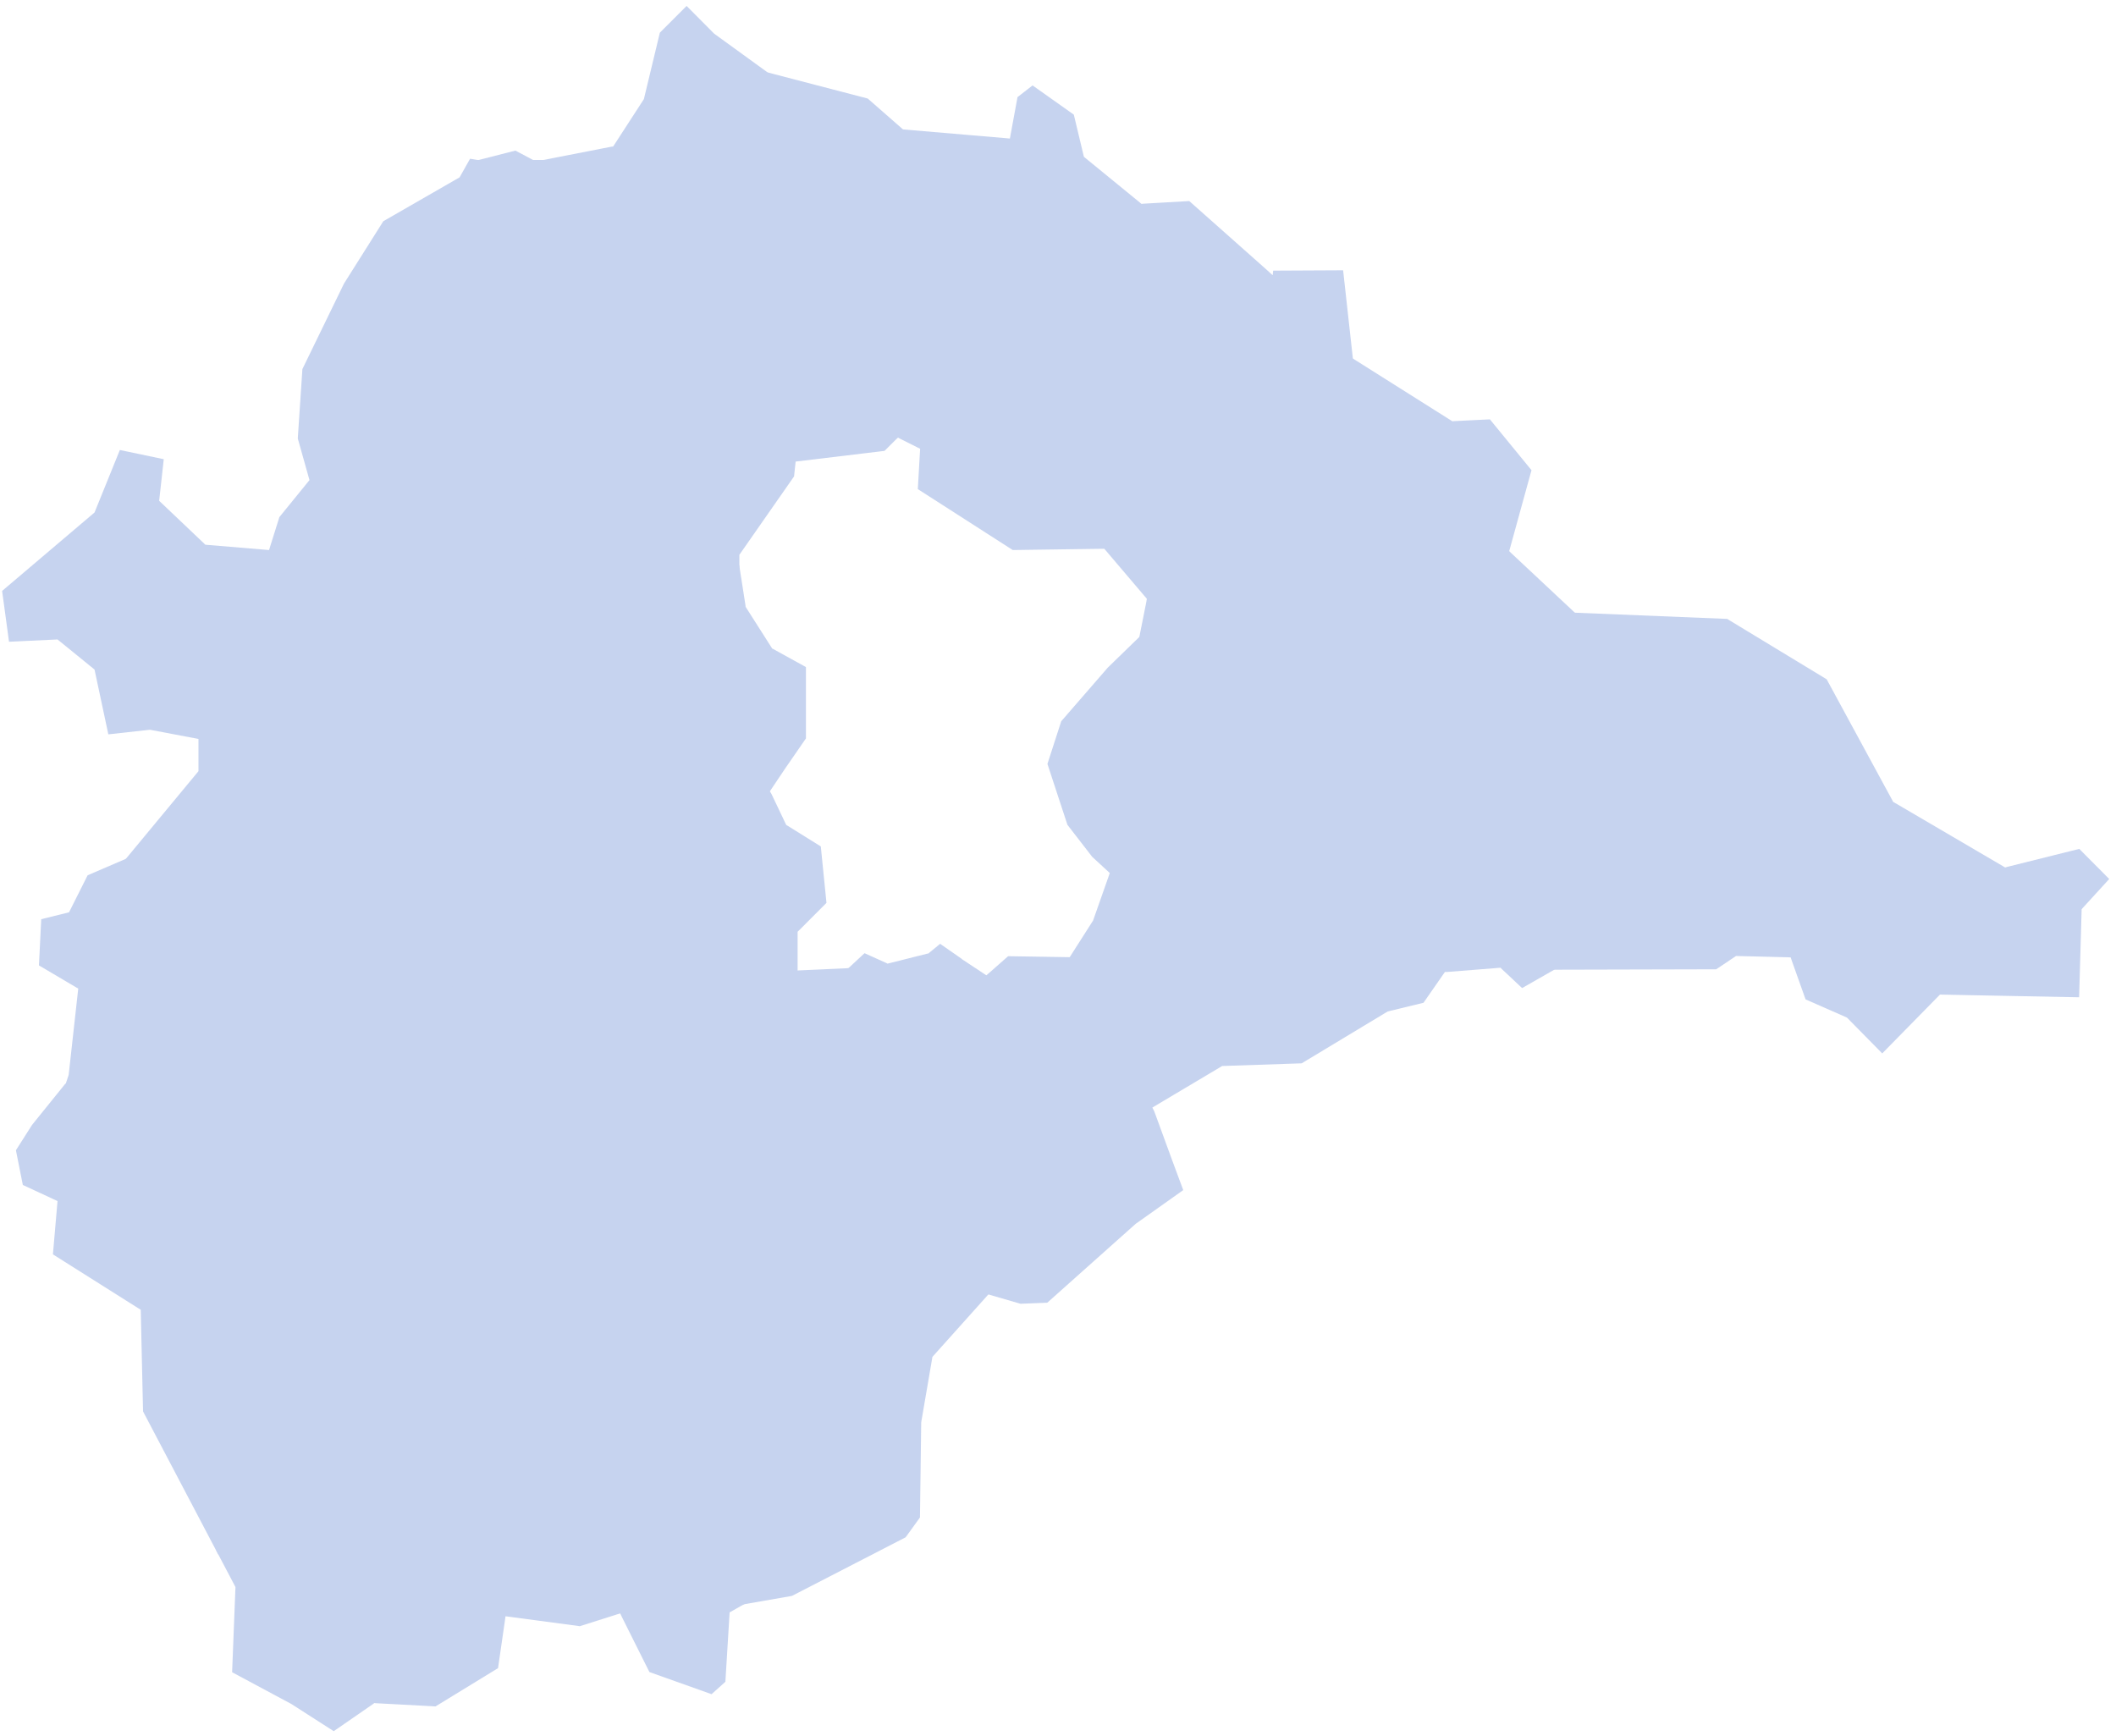
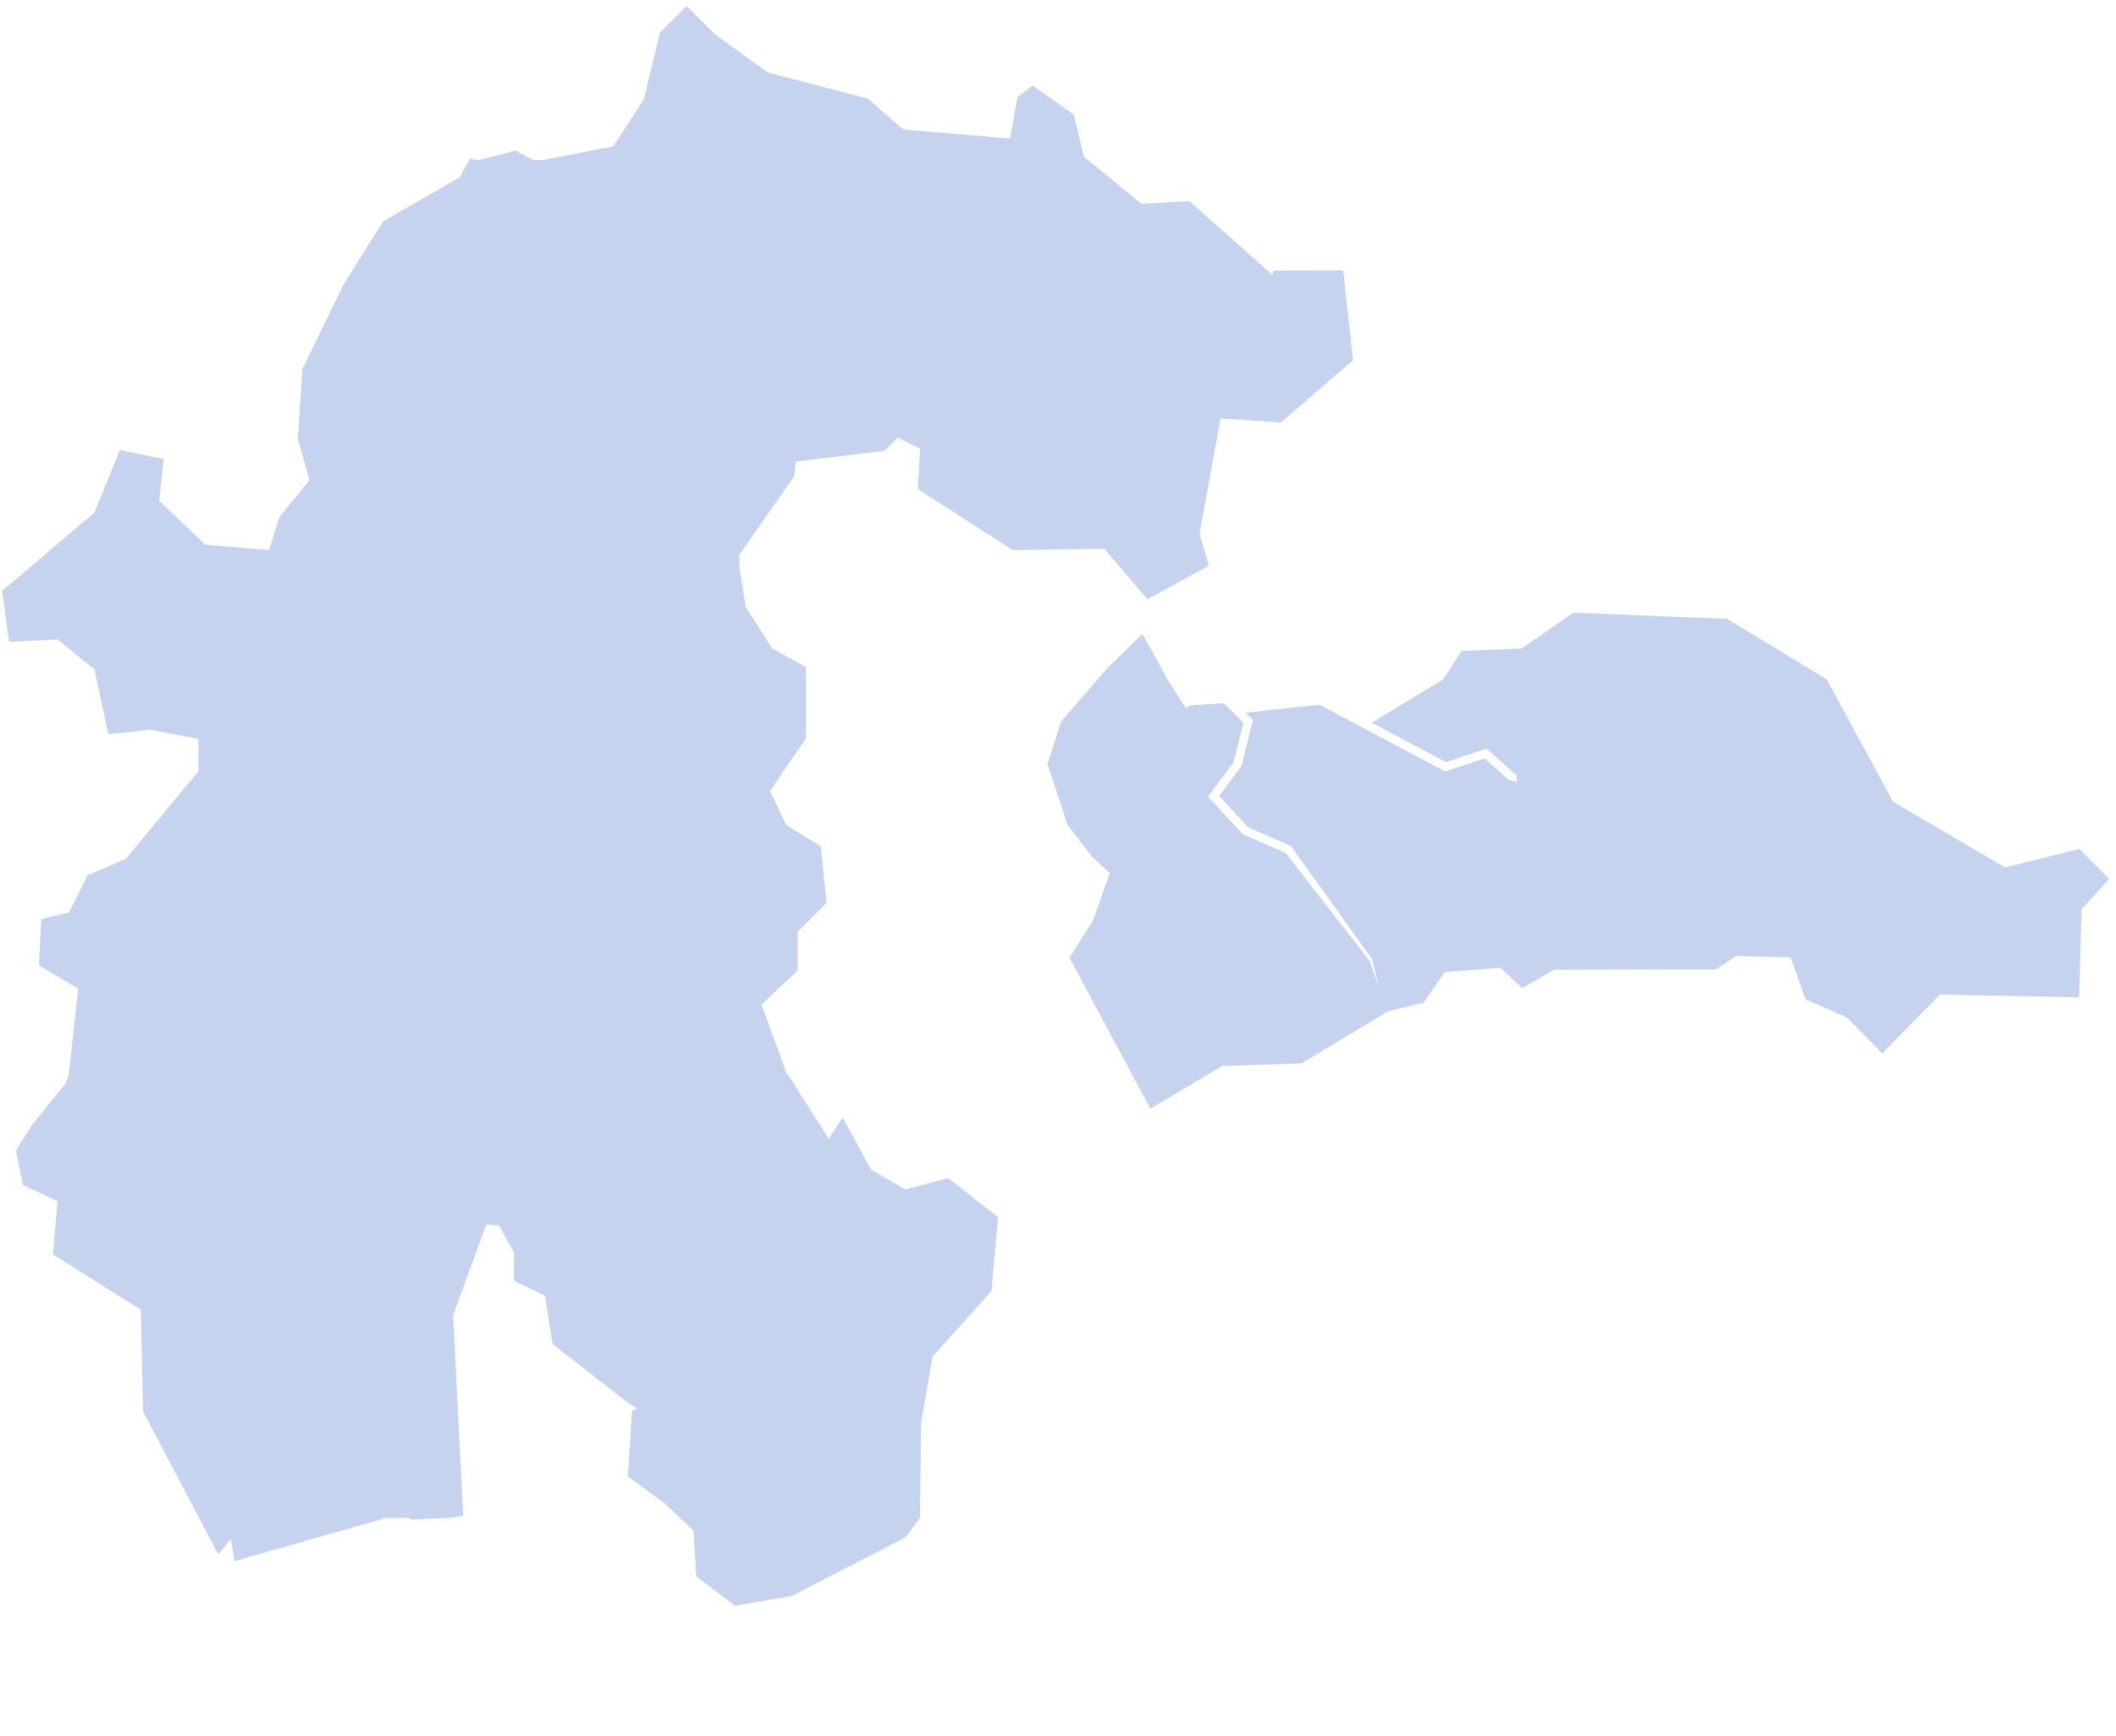
<svg xmlns="http://www.w3.org/2000/svg" width="156" height="128" viewBox="0 0 156 128" fill="none">
  <g opacity="0.3">
-     <path fill-rule="evenodd" clip-rule="evenodd" d="M15.937 114.3L17.36 117.002L17.112 123.281L21.445 125.604L21.471 125.617L24.604 127.627L27.515 125.617L27.593 125.552L27.711 125.565L32.11 125.8L36.717 122.98L37.227 119.456L37.266 119.156L37.579 119.195L42.748 119.887L45.463 119.025L45.724 118.947L45.842 119.195L47.878 123.268L52.459 124.899L53.478 123.985L53.791 118.869L56.949 117.08L56.832 117.002L56.819 116.845L59.24 111.037L57.374 109.275L54.515 107.173L54.371 107.069L54.384 106.899L52.459 101.573L46.755 97.148L46.651 97.07L46.638 96.939L46.103 93.572L43.936 92.54L43.753 92.449V92.253V90.126L42.892 88.585H33.489L32.58 92.097L32.514 92.266L32.332 92.293L31.013 92.514L30.831 92.541L30.713 92.397L29.812 91.301H28.429L26.314 93.219V96.835V96.939L26.249 97.031L24.996 98.767L26.079 99.576L26.197 99.655V99.811L26.314 101.573L26.34 101.926L25.988 101.913L23.638 101.808L22.685 103.414L23.325 106.612L23.364 106.782L23.247 106.899L15.937 114.3Z" fill="#406AC8" />
    <path fill-rule="evenodd" clip-rule="evenodd" d="M4.829 79.879L2.362 82.933L1.174 84.8L1.683 87.358L4.241 88.546L3.902 92.475L10.376 96.561L10.546 104.053L16.088 114.597L22.672 106.572L22.046 103.427L22.02 103.309L22.085 103.205L23.181 101.325L23.286 101.155L23.469 101.168L25.662 101.26L25.583 99.994L24.369 99.08L24.121 98.897L24.304 98.649L25.674 96.743V93.206L20.988 88.403L16.342 87.424L16.276 87.41L16.224 87.384L12.922 85.165L12.817 85.1L12.791 84.996L11.969 82.202L10.285 81.915L8.614 82.855L8.431 82.972L8.262 82.829L4.829 79.879Z" fill="#406AC8" />
    <path fill-rule="evenodd" clip-rule="evenodd" d="M9.28 63.315L6.46 64.528L5.09 67.257L3.04 67.766L2.871 71.172L5.768 72.882L5.064 79.239L3.04 85.372L4.607 84.484L4.711 84.432L4.816 84.445L6.8 84.771L6.995 84.81L7.061 85.006L10.167 85.372L10.272 88.063L12.827 90.72L12.919 90.733L12.984 90.811L17.295 115.085L28.16 111.996L28.251 111.904H28.369H30.026H30.17L30.274 112.022L33.179 111.904L34.145 111.747L33.409 96.946L36.661 88.063L36.596 87.985V87.893L34.145 79.239L33.665 77.843L33.534 77.803L33.469 77.673L32.803 76.237L32.777 76.172V76.106V73.783L31.746 72.425L31.681 72.347V72.23V67.257L18.963 63.665L9.28 63.315Z" fill="#406AC8" />
    <path fill-rule="evenodd" clip-rule="evenodd" d="M19.827 40.55L15.141 40.158L11.734 36.921L12.073 33.854L8.836 33.175L6.969 37.782L0.156 43.565L0.665 47.311L4.241 47.142L6.969 49.361L7.987 54.138L11.055 53.799L14.632 54.477V56.853L8.936 63.73L19.272 67.422L32.11 57.964L31.287 56.607L31.235 56.528V56.45V54.753V54.61L31.326 54.518L32.58 53.265L32.606 53.252L32.645 53.226L33.559 47.286L33.363 45.876L31.235 45.719L28.08 45.044L27.91 45.174L27.728 45.07L26.349 44.468L26.271 44.416L26.218 44.337L25.651 43.291L25.625 43.226V43.147L26.417 42.308V42.216L26.456 42.138L26.505 40.063L20.414 40.915H20.323L20.244 40.85L19.827 40.55Z" fill="#406AC8" />
    <path fill-rule="evenodd" clip-rule="evenodd" d="M34.655 11.703L33.885 13.073L28.259 16.31L25.361 20.905L22.294 27.21L21.954 32.326L22.816 35.394L20.597 38.122L19.649 41.143L19.74 41.208L25.909 40.628L28.101 42.973L28.166 42.934H28.231L32.487 43.026L34.919 45.498L35.011 45.406H35.141L38.274 45.589L38.496 45.602L38.561 45.811L41.199 46.503L42.36 45.811L42.465 45.759L42.569 45.772L44.892 46.137L45.023 46.15L45.101 46.268L46.25 47.899L54.509 45.298V40.902L58.542 35.12L58.66 34L59.181 30.607L59.128 30.542L59.115 30.45L58.252 27.223L55.566 22.588L55.501 22.575L55.435 22.536L52.133 20.121L52.068 20.069L52.042 20.004L42.271 14.408V13.345V11.794H39.302L37.997 11.102L35.347 11.781L35.282 11.794H35.216L34.655 11.703Z" fill="#406AC8" />
    <path fill-rule="evenodd" clip-rule="evenodd" d="M18.805 63.752L26.575 73.104L26.64 73.196V73.3V78.273L27.684 79.631L27.75 79.709V79.827V82.189L28.324 83.429L30.569 84.147L34.015 84.317L35.073 82.437L35.112 82.372L35.151 82.346L41.664 77.059L42.343 71.721L39.511 69.149L39.471 69.11L39.445 69.045L38.01 65.925L37.983 65.847V65.781L38.153 60.351L29.577 55.796L18.805 63.752Z" fill="#406AC8" />
    <path fill-rule="evenodd" clip-rule="evenodd" d="M38.382 73.786L30.606 74.959L29.471 76.969L29.379 77.138L29.183 77.126L30.857 84.8L31.052 87.332L33.115 90.125L36.6 90.334L36.783 90.347L36.861 90.491L37.853 92.266L37.892 92.331V92.423V94.433L40.033 95.451L40.176 95.516L40.203 95.686L40.738 99.093L46.325 103.439L52.761 107.347L53.492 105.663L53.061 102.935L54.225 97.879L54.147 97.735L54.239 97.592L55.4 95.542L55.453 95.451L55.544 95.399L58.765 93.489L61.789 89.322L61.88 86.202L61.202 84.114L58.077 79.2L57.999 79.148L57.973 79.069L54.652 69.991L52.251 69.756L46.585 76.503L46.507 76.543L46.416 76.529L43.74 76.268L43.609 76.255L43.531 76.151L38.382 73.786Z" fill="#406AC8" />
    <path fill-rule="evenodd" clip-rule="evenodd" d="M58.098 88.533L58.085 89.029V89.159L57.994 89.251L55.044 91.927L55.005 91.966L54.966 91.992L50.227 94.172L49.196 95.999L49.927 97.553L49.953 97.592V97.631L50.41 100.489L50.423 100.581L50.384 100.672L49.575 102.539L49.535 102.656L49.418 102.709L46.599 104.014L46.285 108.844L49.013 110.841L49.026 110.854L49.039 110.867L51.023 112.746L51.115 112.838L51.128 112.955L51.337 116.232L54.195 118.385L58.386 117.654L66.766 113.334L67.823 111.872L67.914 104.915V104.888V104.862L68.724 100.137L68.737 100.046L68.789 99.98L73.103 95.165L73.574 89.725L69.879 86.838L69.84 86.864L69.8 86.877L66.876 87.647L66.746 87.686L66.628 87.621L64.305 86.276L64.226 86.237L64.174 86.159L62.125 82.386L58.098 88.533Z" fill="#406AC8" />
    <path fill-rule="evenodd" clip-rule="evenodd" d="M30.222 60.273L30.052 65.651L32.38 71.851L35.278 74.501L35.396 74.605L35.383 74.775L42.291 77.124L44.627 79.957L47.094 80.205L50.854 78.456L50.932 78.417L51.023 78.43L53.399 78.665L53.621 77.268L53.634 77.19L53.673 77.124L55.37 74.801L55.383 74.788L55.396 74.775L58.803 71.551V68.823V68.692L58.895 68.601L60.931 66.564L60.513 62.401L58.059 60.873L57.981 60.834L57.928 60.743L56.871 58.524L53.673 53.231L52.42 54.732L52.25 54.941L52.016 54.797L45.539 54.097L44.273 53.706L30.222 60.273Z" fill="#406AC8" />
-     <path fill-rule="evenodd" clip-rule="evenodd" d="M57.829 71.587L55.099 74.651L54.235 77.438L53.986 78.978L54.822 81.237L57.341 83.234L57.419 83.286L57.446 83.377L58.163 85.609L58.177 85.662V85.714L58.124 87.907L61.636 88.076L61.805 88.089L61.897 88.246L63.998 92.097L66.126 93.324L67.47 92.919L69.402 91.692L69.624 91.549L69.807 91.757L72.472 95.315L75.237 96.117L77.208 96.039L83.734 90.217L83.748 90.204L83.774 90.191L87.233 87.737L86.424 85.557L85.092 81.915L79.085 70.569L74.323 70.494L72.9 71.747L72.718 71.903L72.522 71.773L70.903 70.703V70.69L69.311 69.58L68.515 70.233L68.462 70.285L68.397 70.298L65.538 71.016L65.434 71.042L65.33 70.99L63.737 70.272L62.641 71.29L62.549 71.368L62.432 71.381L57.829 71.587Z" fill="#406AC8" />
    <path fill-rule="evenodd" clip-rule="evenodd" d="M56.709 58.41L57.876 56.67L59.417 54.438V49.178L57.002 47.846L56.923 47.807L56.884 47.742L55.005 44.792L54.965 44.727V44.661L54.496 41.659L51.154 43.813L51.089 43.852L51.023 43.865L44.667 44.492L44.484 44.505L44.379 44.348L43.205 42.677L41.129 42.351L39.706 43.2L39.367 43.395L39.25 43.004L37.879 38.318L35.112 38.148L32.801 40.289L32.697 40.38H32.579L28.272 40.289L26.197 41.202L24.956 43.356L25.035 45.249L26.118 47.337L27.737 48.251L28.807 47.403L28.912 47.324L29.029 47.337L31.535 47.52L31.783 47.533L31.822 47.794L32.096 49.661L32.123 49.87L31.94 49.987L30.008 51.123L28.885 52.258V53.733L29.773 55.182L27.51 62.013L44.04 56.579L44.157 56.514L44.288 56.553L45.724 56.997L45.75 57.01L45.789 57.036L50.11 59.659L51.285 58.263L51.363 58.158L51.506 58.145L56.709 58.41Z" fill="#406AC8" />
    <path fill-rule="evenodd" clip-rule="evenodd" d="M84.228 46.733L81.672 49.217L78.239 53.172L77.221 56.318L78.696 60.808L80.524 63.171L81.659 64.215L81.816 64.359L81.751 64.554L80.589 67.857L80.576 67.896L80.55 67.922L78.84 70.601L84.814 81.736L90.039 78.626L90.105 78.586H90.196L95.965 78.391L102.309 74.566L100.978 70.846L94.778 62.883L91.697 61.539L91.632 61.513L91.593 61.474L89.23 58.915L89.047 58.72L89.217 58.511L90.94 56.2L91.671 53.289L90.222 51.841L87.716 52L87.481 52.196L87.272 51.974L85.996 49.964L85.917 49.886V49.768L84.228 46.733Z" fill="#406AC8" />
    <path fill-rule="evenodd" clip-rule="evenodd" d="M91.828 52.546L92.245 52.964L92.376 53.094L92.324 53.264L91.54 56.409L91.527 56.475L91.488 56.527L89.883 58.681L92.01 60.991L95.104 62.336L95.169 62.375L95.221 62.44L101.117 70.659L101.156 70.712L101.169 70.751L102.102 74.617L104.946 73.927L106.434 71.786L106.525 71.656H106.682L110.48 71.355L110.624 71.342L110.728 71.447L112.216 72.843L114.592 71.486L120.157 61.287L116.411 59.224L116.254 59.146L116.241 58.963L111.185 57.467L109.449 55.913L106.669 56.827L106.551 56.879L106.434 56.814L97.271 51.945L91.828 52.546Z" fill="#406AC8" />
    <path fill-rule="evenodd" clip-rule="evenodd" d="M101.134 53.276L106.603 56.187L109.423 55.248L109.606 55.195L109.736 55.313L111.707 57.088L111.799 57.166L111.812 57.297L111.994 60.664L115.78 62.74L115.963 62.844L115.936 63.053L114.225 71.49L126.523 71.459L127.906 70.533L127.984 70.48H128.089L131.796 70.572L132.018 70.585L132.083 70.781L133.114 73.678L136.117 74.997L136.169 75.023L136.208 75.062L138.766 77.66L142.93 73.417L143.022 73.326H143.165L153.281 73.522L153.464 67.152V67.034L153.542 66.943L155.5 64.802L153.294 62.583L147.956 63.915L147.825 63.954L147.721 63.889L139.654 59.163L139.576 59.124L139.536 59.046L134.668 50.078L127.332 45.627L116.014 45.166L112.269 47.742L112.19 47.794L112.099 47.807L107.739 47.99L106.447 50.013L106.408 50.078L106.342 50.118L101.134 53.276Z" fill="#406AC8" />
    <path fill-rule="evenodd" clip-rule="evenodd" d="M84.585 44.185L89.126 41.698L88.46 39.427L88.434 39.362L88.447 39.283L89.935 31.125L89.987 30.851L90.274 30.864L94.438 31.151L99.753 26.555L99.02 19.926L93.864 19.952L93.825 20.291L93.368 19.874L87.677 14.822L84.283 15.018L84.152 15.031L84.061 14.953L79.988 11.624L79.91 11.559L79.884 11.454L79.166 8.452L76.125 6.298L75.015 7.16L74.506 9.927L74.454 10.214L74.167 10.188L66.674 9.549L66.57 9.536L66.491 9.47L63.972 7.264L56.663 5.359L56.597 5.332L56.545 5.306L52.694 2.513L52.681 2.5L52.655 2.487L50.619 0.438L48.648 2.409L47.486 7.238L47.473 7.29L47.447 7.343L45.28 10.684L45.202 10.802L45.071 10.815L39.994 11.807L41.273 14.822L45.606 22.967L48.791 25.291L55.775 26.531L56.01 26.57L56.036 26.792L56.467 30.016L58.119 33.172L58.198 33.276L58.184 33.394L58.559 34.04L65.212 33.24L66.035 32.418L66.204 32.261L66.4 32.365L67.653 32.992L67.836 33.083L67.823 33.292L67.666 36.059L74.663 40.55L81.267 40.458H81.411L81.516 40.576L84.585 44.185Z" fill="#406AC8" />
-     <path fill-rule="evenodd" clip-rule="evenodd" d="M116.146 45.209L111.394 40.758L111.264 40.628L111.316 40.445L112.908 34.663L109.841 30.916L107.178 31.047L107.087 31.06L106.995 31.008L99.704 26.409L90.977 26.196L90.873 26.301L90.729 26.288L86.709 26.014L86.939 39.168L85.199 41.072L85.277 41.333L85.029 41.45L84.492 44.478L83.996 46.959L84.27 50.888L86.933 53.733L86.939 59.209L87.161 59.027L87.357 59.223L88.14 60.006L90.456 62.404L94.479 67.198L94.584 67.185L94.662 67.224L97.751 75.643L113.294 67.224L111.394 51.773L111.485 51.642L111.642 51.629L114.814 49.794L116.146 45.209Z" fill="#406AC8" />
  </g>
</svg>